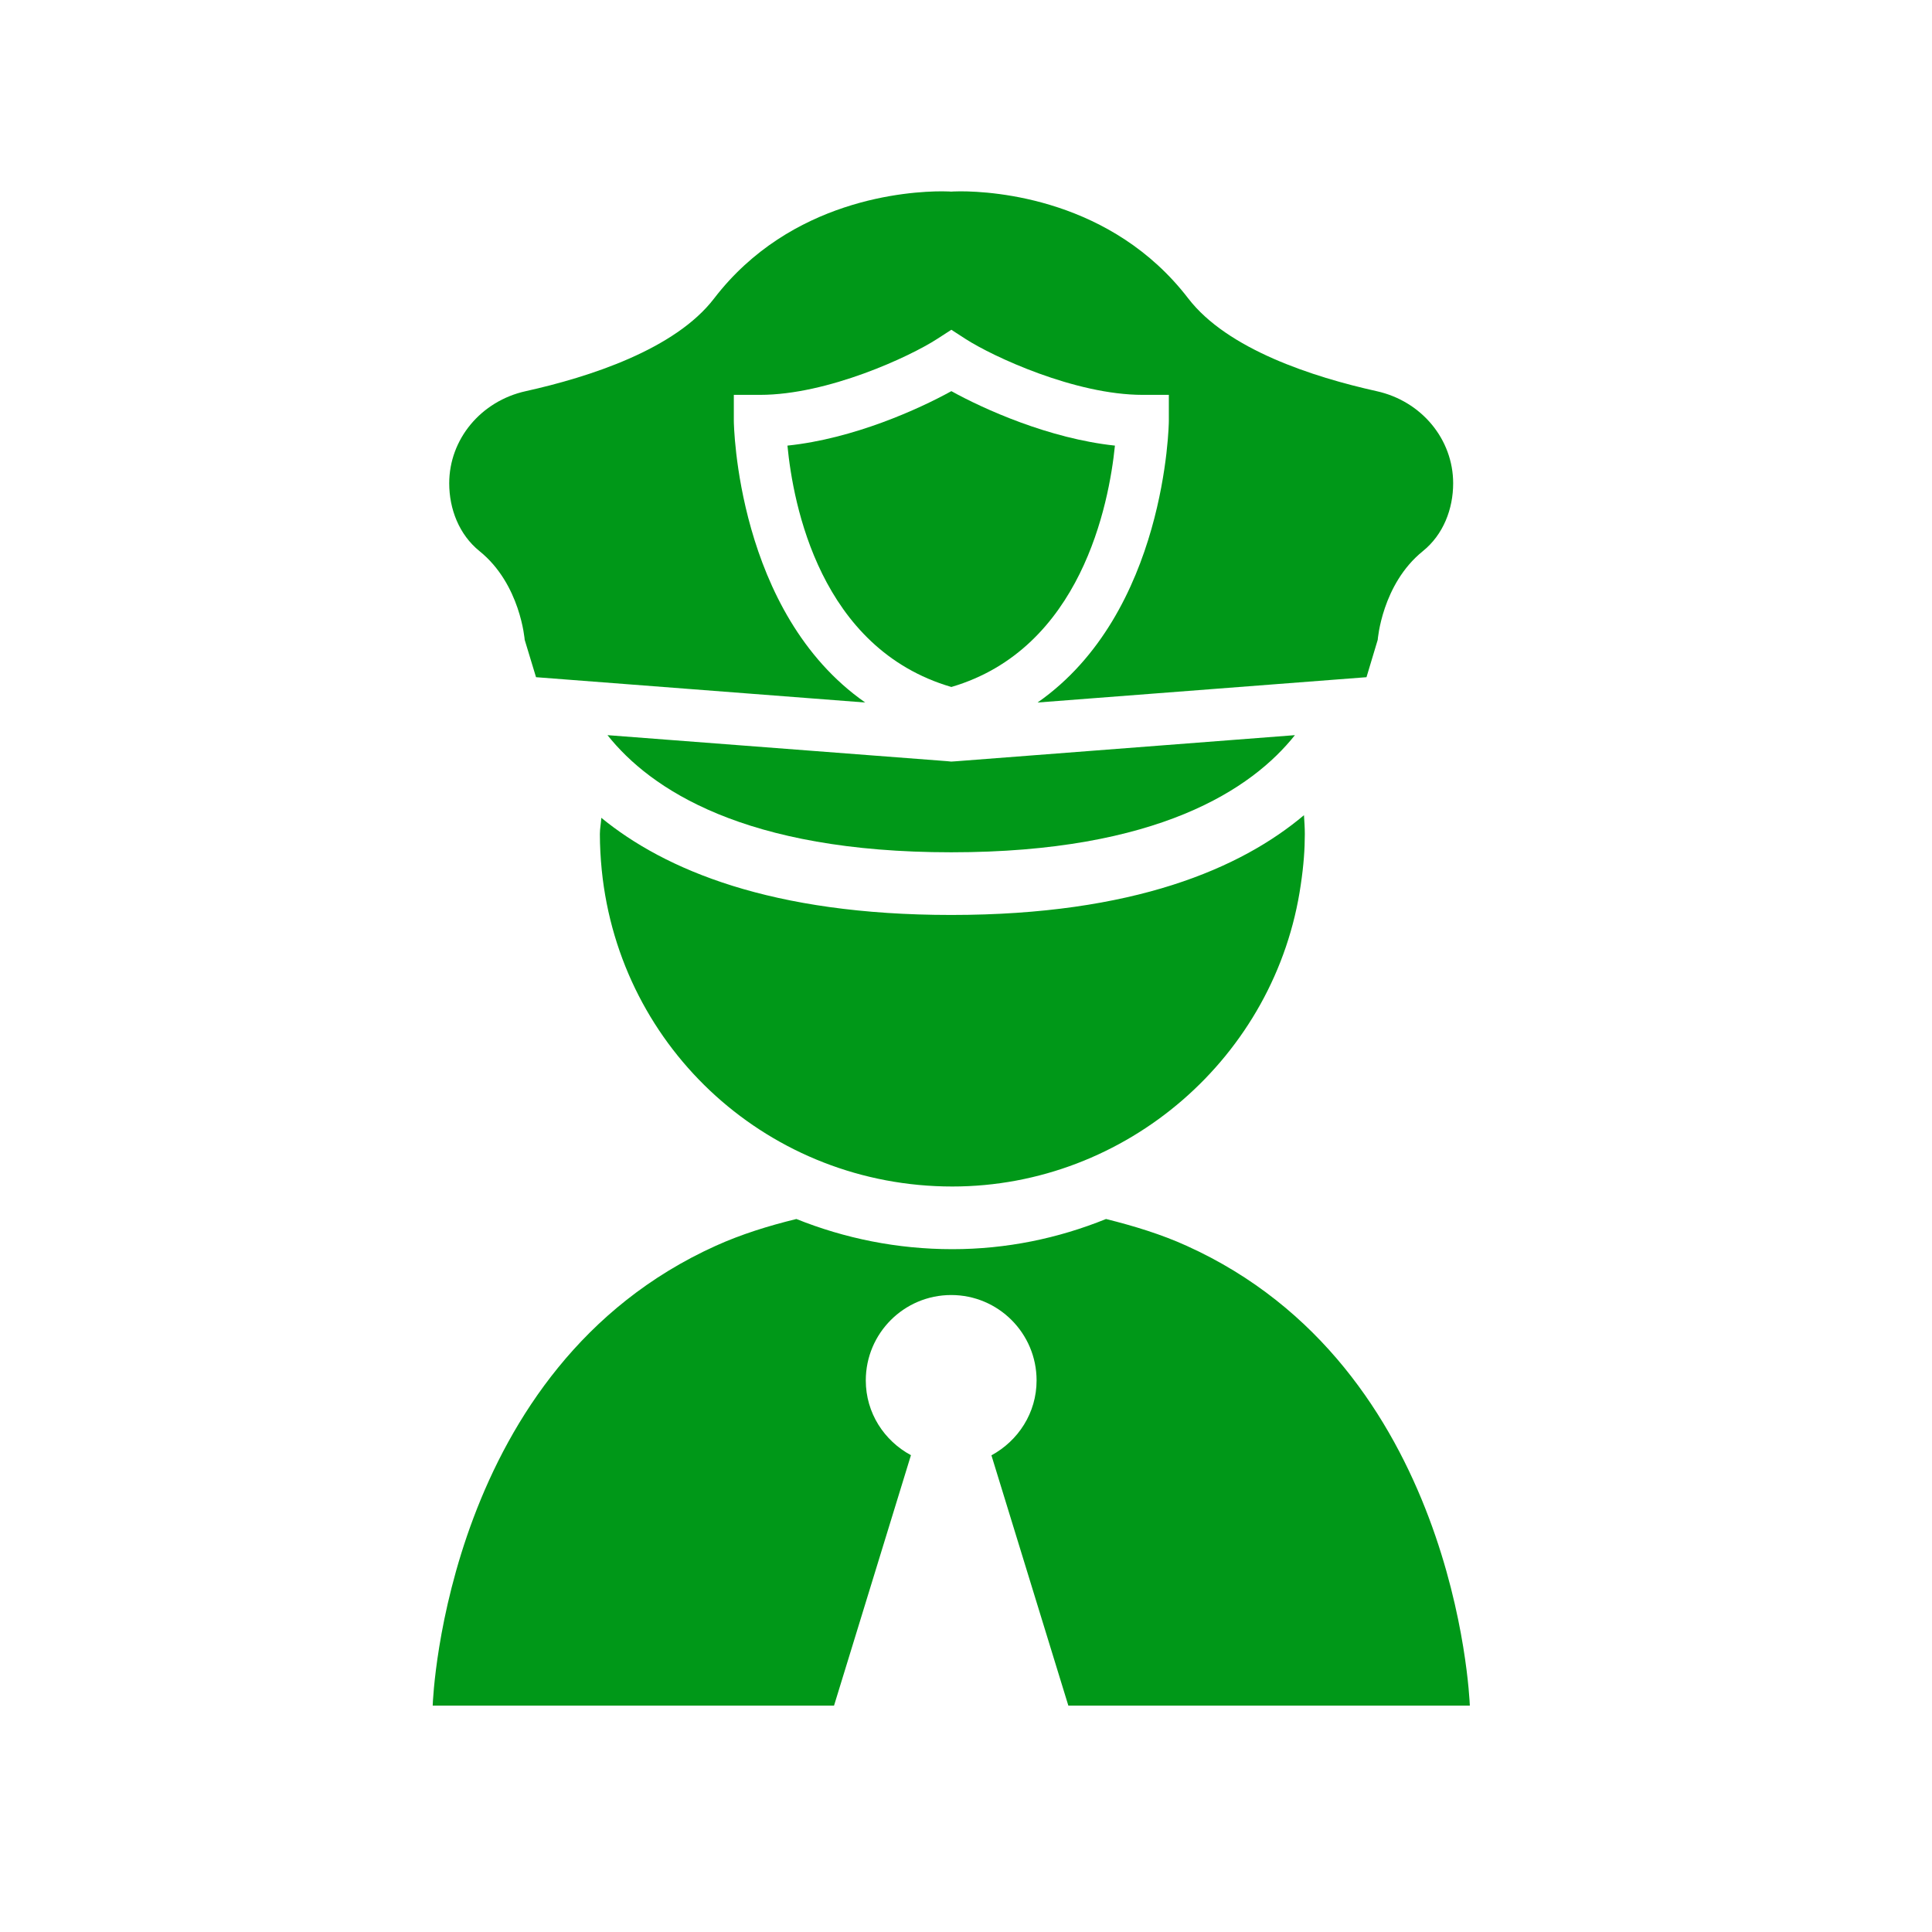
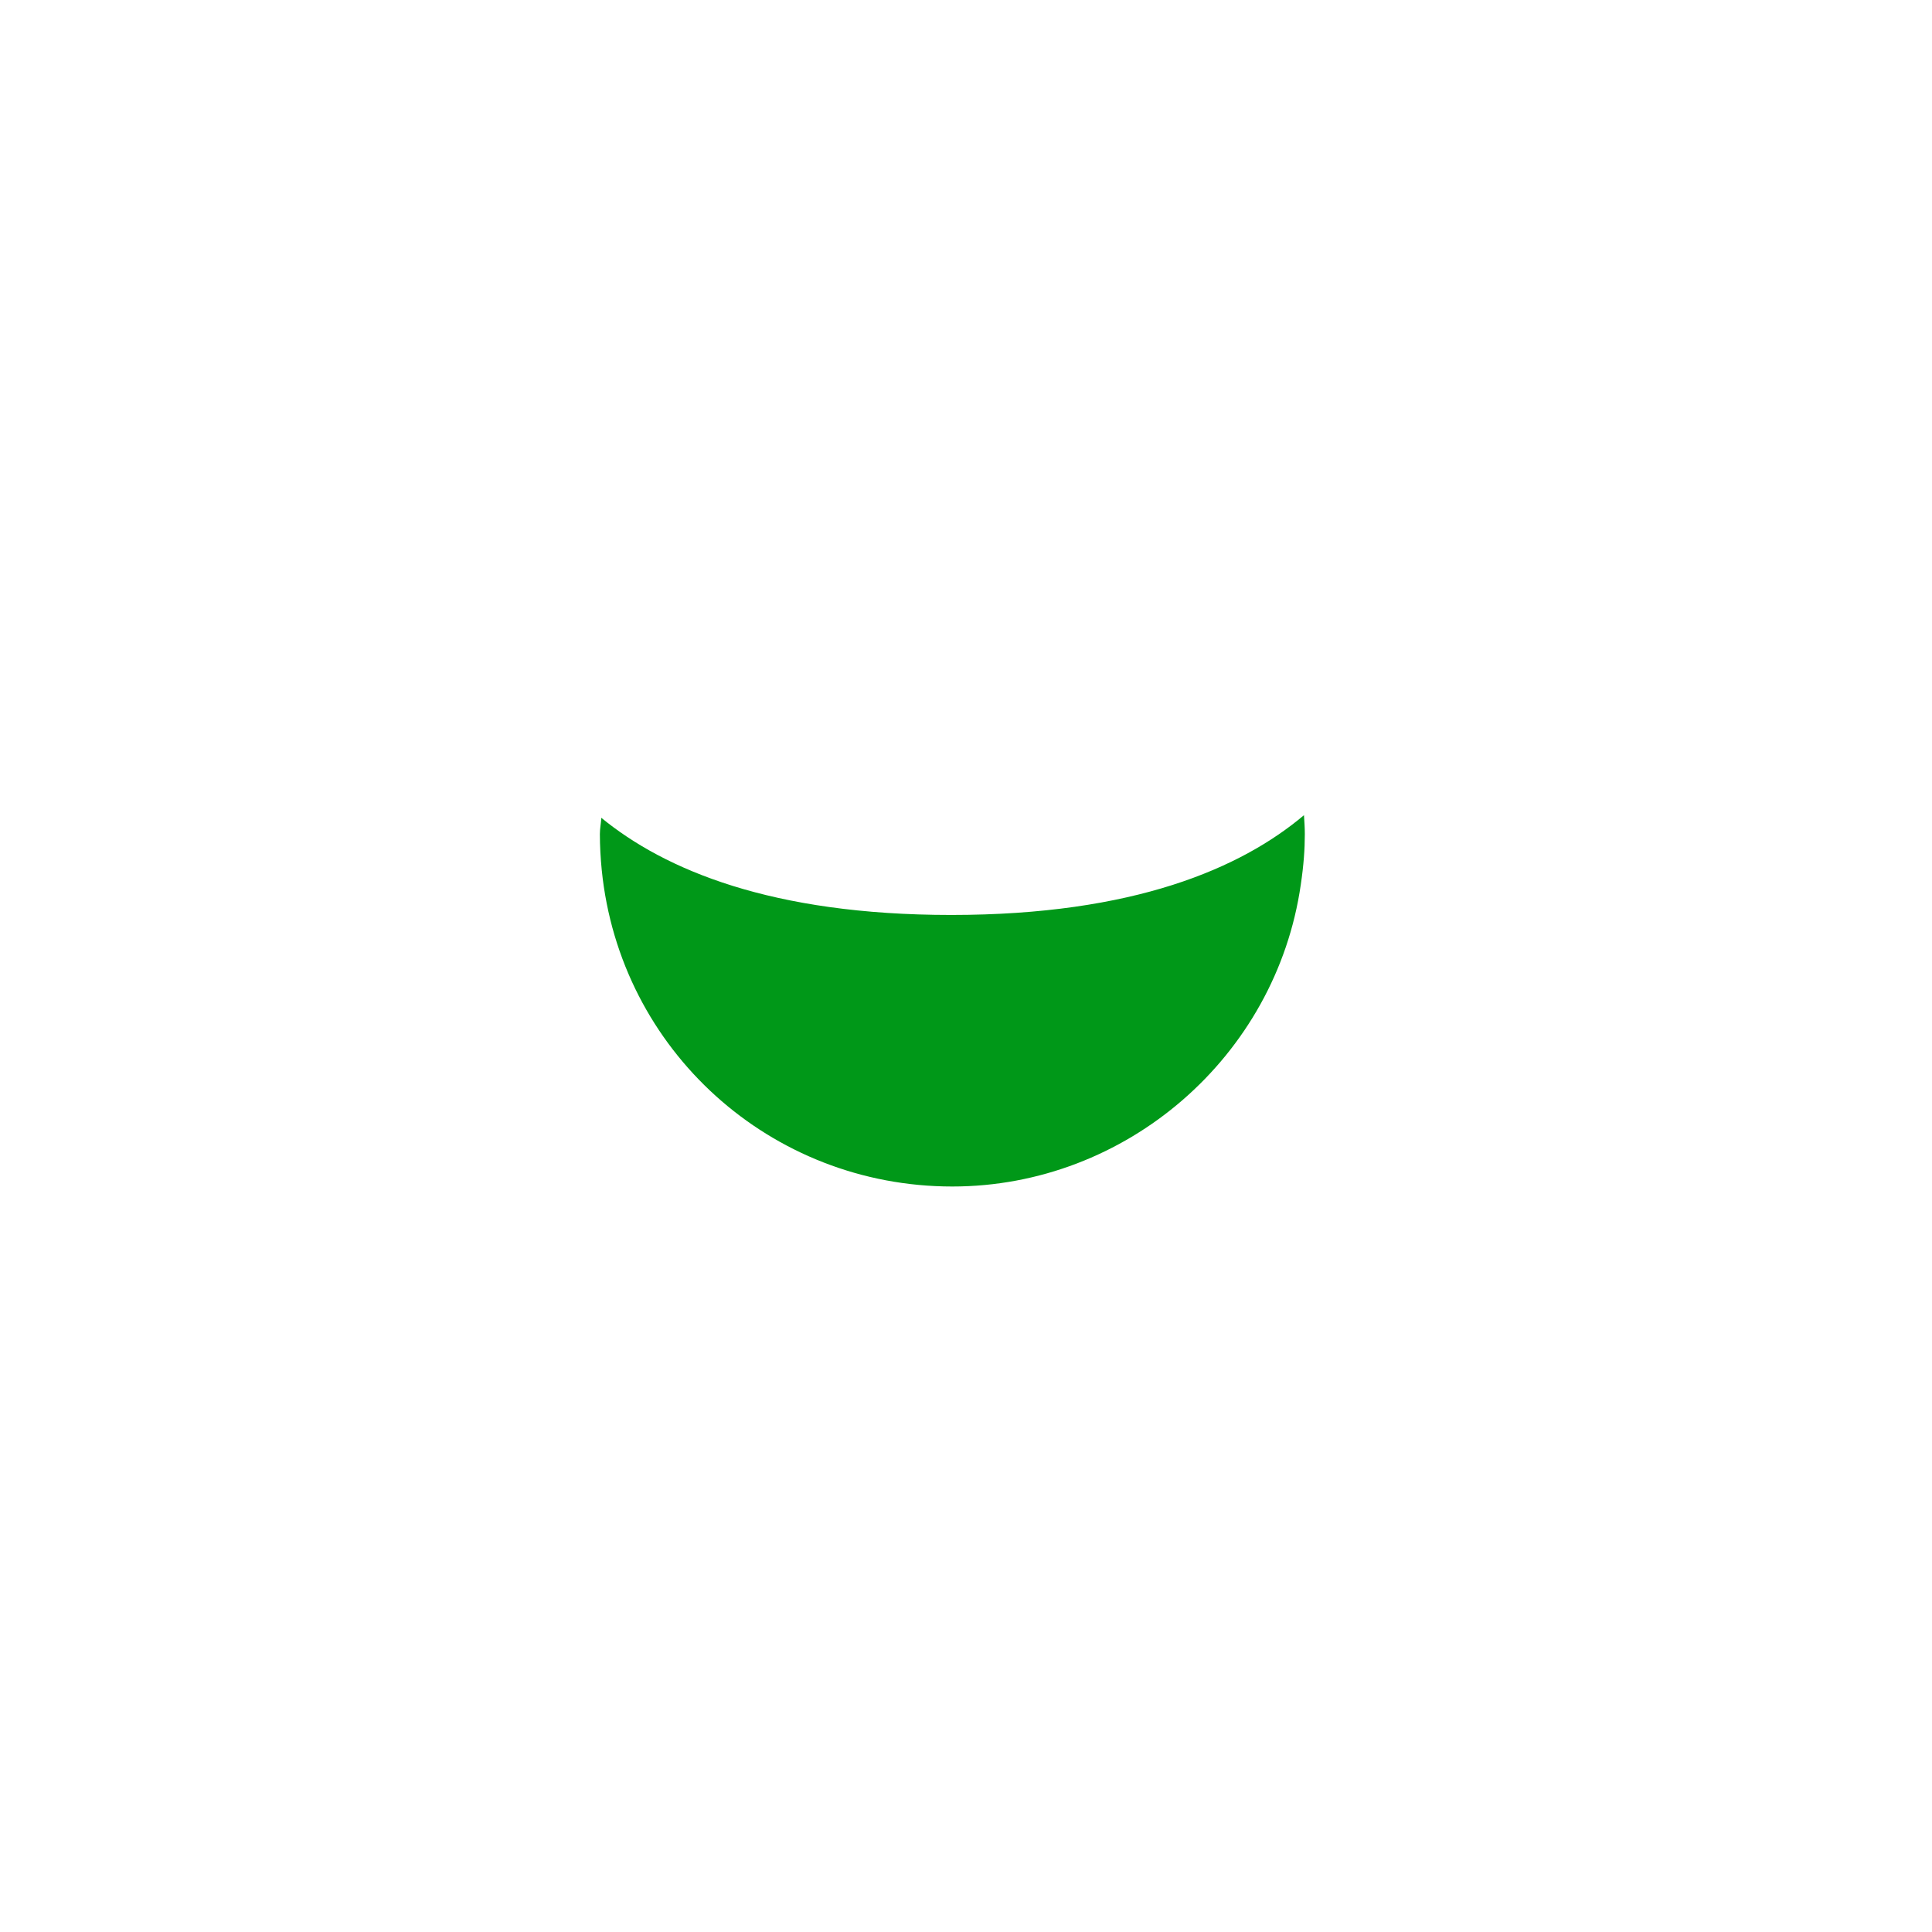
<svg xmlns="http://www.w3.org/2000/svg" width="70" zoomAndPan="magnify" viewBox="0 0 52.5 52.5" height="70" preserveAspectRatio="xMidYMid meet" version="1.2">
  <defs>
    <clipPath id="90a4cce364">
-       <path d="M 11.727 33 L 39.957 33 L 39.957 46.805 L 11.727 46.805 Z M 11.727 33 " />
-     </clipPath>
+       </clipPath>
    <clipPath id="8cf2da670b">
-       <path d="M 12 5.199 L 39.957 5.199 L 39.957 20 L 12 20 Z M 12 5.199 " />
-     </clipPath>
+       </clipPath>
  </defs>
  <g id="54a6b1c279">
    <g clip-rule="nonzero" clip-path="url(#90a4cce364)">
-       <path style=" stroke:none;fill-rule:nonzero;fill:#009818;fill-opacity:1;" d="M 32.242 33.852 C 31.562 33.543 30.82 33.316 30.055 33.125 C 28.754 33.652 27.348 33.945 25.879 33.945 C 24.383 33.945 22.953 33.652 21.641 33.125 C 20.875 33.312 20.137 33.543 19.453 33.852 C 12.148 37.148 11.766 46.09 11.758 46.348 L 22.664 46.348 L 24.754 39.543 C 24.027 39.152 23.527 38.395 23.527 37.512 C 23.527 36.23 24.566 35.191 25.848 35.191 C 27.129 35.191 28.168 36.23 28.168 37.512 C 28.168 38.395 27.668 39.152 26.941 39.547 L 29.031 46.348 L 39.941 46.348 C 39.93 46.09 39.547 37.148 32.242 33.852 " />
+       </g>
+     <path style=" stroke:none;fill-rule:nonzero;fill:#009818;fill-opacity:1;" d="M 16.301 22.664 C 16.301 22.996 16.32 23.32 16.352 23.645 C 16.848 28.547 20.945 32.242 25.879 32.242 C 30.605 32.242 34.676 28.715 35.348 24.035 C 35.426 23.512 35.457 23.074 35.457 22.664 C 35.457 22.492 35.445 22.324 35.434 22.152 C 33.723 23.594 30.812 24.863 25.848 24.863 C 20.961 24.863 18.062 23.633 16.34 22.223 C 16.332 22.371 16.301 22.516 16.301 22.664 " />
+     <g clip-rule="nonzero" clip-path="url(#8cf2da670b)">
+       <path style=" stroke:none;fill-rule:nonzero;fill:#009818;fill-opacity:1;" d="M 13.031 14.977 L 14.566 18.402 L 23.512 19.09 C 20.012 16.648 19.941 11.504 19.941 11.441 L 19.941 10.73 L 20.652 10.73 C 22.496 10.73 24.73 9.688 25.465 9.211 L 25.852 8.961 L 26.238 9.211 C 26.977 9.688 29.215 10.73 31.051 10.73 L 31.762 10.73 L 31.762 11.441 C 31.762 11.504 31.691 16.648 28.195 19.09 L 37.133 18.402 L 37.438 17.387 C 37.438 17.387 37.551 15.875 38.664 14.977 C 39.223 14.527 39.488 13.828 39.488 13.133 C 39.488 11.938 38.629 10.898 37.406 10.629 C 35.684 10.246 33.355 9.496 32.289 8.109 C 30.211 5.402 27.008 5.199 26.098 5.199 C 25.941 5.199 25.852 5.207 25.848 5.207 C 25.844 5.207 25.758 5.199 25.598 5.199 C 24.688 5.199 21.484 5.402 19.406 8.109 C 18.344 9.496 16.012 10.246 14.289 10.629 C 13.066 10.898 12.207 11.938 12.207 13.133 C 12.207 13.828 12.473 14.527 13.031 14.977 " />
    </g>
-     <path style=" stroke:none;fill-rule:nonzero;fill:#009818;fill-opacity:1;" d="M 16.301 22.664 C 16.301 22.996 16.32 23.32 16.352 23.645 C 16.848 28.547 20.945 32.242 25.879 32.242 C 30.605 32.242 34.676 28.715 35.348 24.035 C 35.426 23.512 35.457 23.074 35.457 22.664 C 35.457 22.492 35.445 22.324 35.434 22.152 C 33.723 23.594 30.812 24.863 25.848 24.863 C 20.961 24.863 18.062 23.633 16.34 22.223 C 16.332 22.371 16.301 22.516 16.301 22.664 " />
-     <path style=" stroke:none;fill-rule:nonzero;fill:#009818;fill-opacity:1;" d="M 30.297 12.109 C 28.508 11.918 26.734 11.117 25.852 10.629 C 24.969 11.117 23.195 11.922 21.398 12.109 C 21.551 13.703 22.285 17.625 25.852 18.668 C 29.379 17.633 30.137 13.695 30.297 12.109 " />
-     <g clip-rule="nonzero" clip-path="url(#8cf2da670b)">
-       <path style=" stroke:none;fill-rule:nonzero;fill:#009818;fill-opacity:1;" d="M 13.031 14.977 C 14.145 15.875 14.258 17.387 14.258 17.387 L 14.566 18.402 L 23.512 19.09 C 20.012 16.648 19.941 11.504 19.941 11.441 L 19.941 10.73 L 20.652 10.73 C 22.496 10.73 24.73 9.688 25.465 9.211 L 25.852 8.961 L 26.238 9.211 C 26.977 9.688 29.215 10.73 31.051 10.73 L 31.762 10.73 L 31.762 11.441 C 31.762 11.504 31.691 16.648 28.195 19.09 L 37.133 18.402 L 37.438 17.387 C 37.438 17.387 37.551 15.875 38.664 14.977 C 39.223 14.527 39.488 13.828 39.488 13.133 C 39.488 11.938 38.629 10.898 37.406 10.629 C 35.684 10.246 33.355 9.496 32.289 8.109 C 30.211 5.402 27.008 5.199 26.098 5.199 C 25.941 5.199 25.852 5.207 25.848 5.207 C 25.844 5.207 25.758 5.199 25.598 5.199 C 24.688 5.199 21.484 5.402 19.406 8.109 C 18.344 9.496 16.012 10.246 14.289 10.629 C 13.066 10.898 12.207 11.938 12.207 13.133 C 12.207 13.828 12.473 14.527 13.031 14.977 " />
-     </g>
-     <path style=" stroke:none;fill-rule:nonzero;fill:#009818;fill-opacity:1;" d="M 25.848 23.16 C 31.465 23.16 34.023 21.441 35.188 19.977 L 25.957 20.688 L 25.848 20.695 L 25.738 20.684 L 16.508 19.977 C 17.672 21.441 20.23 23.16 25.848 23.16 " />
  </g>
</svg>